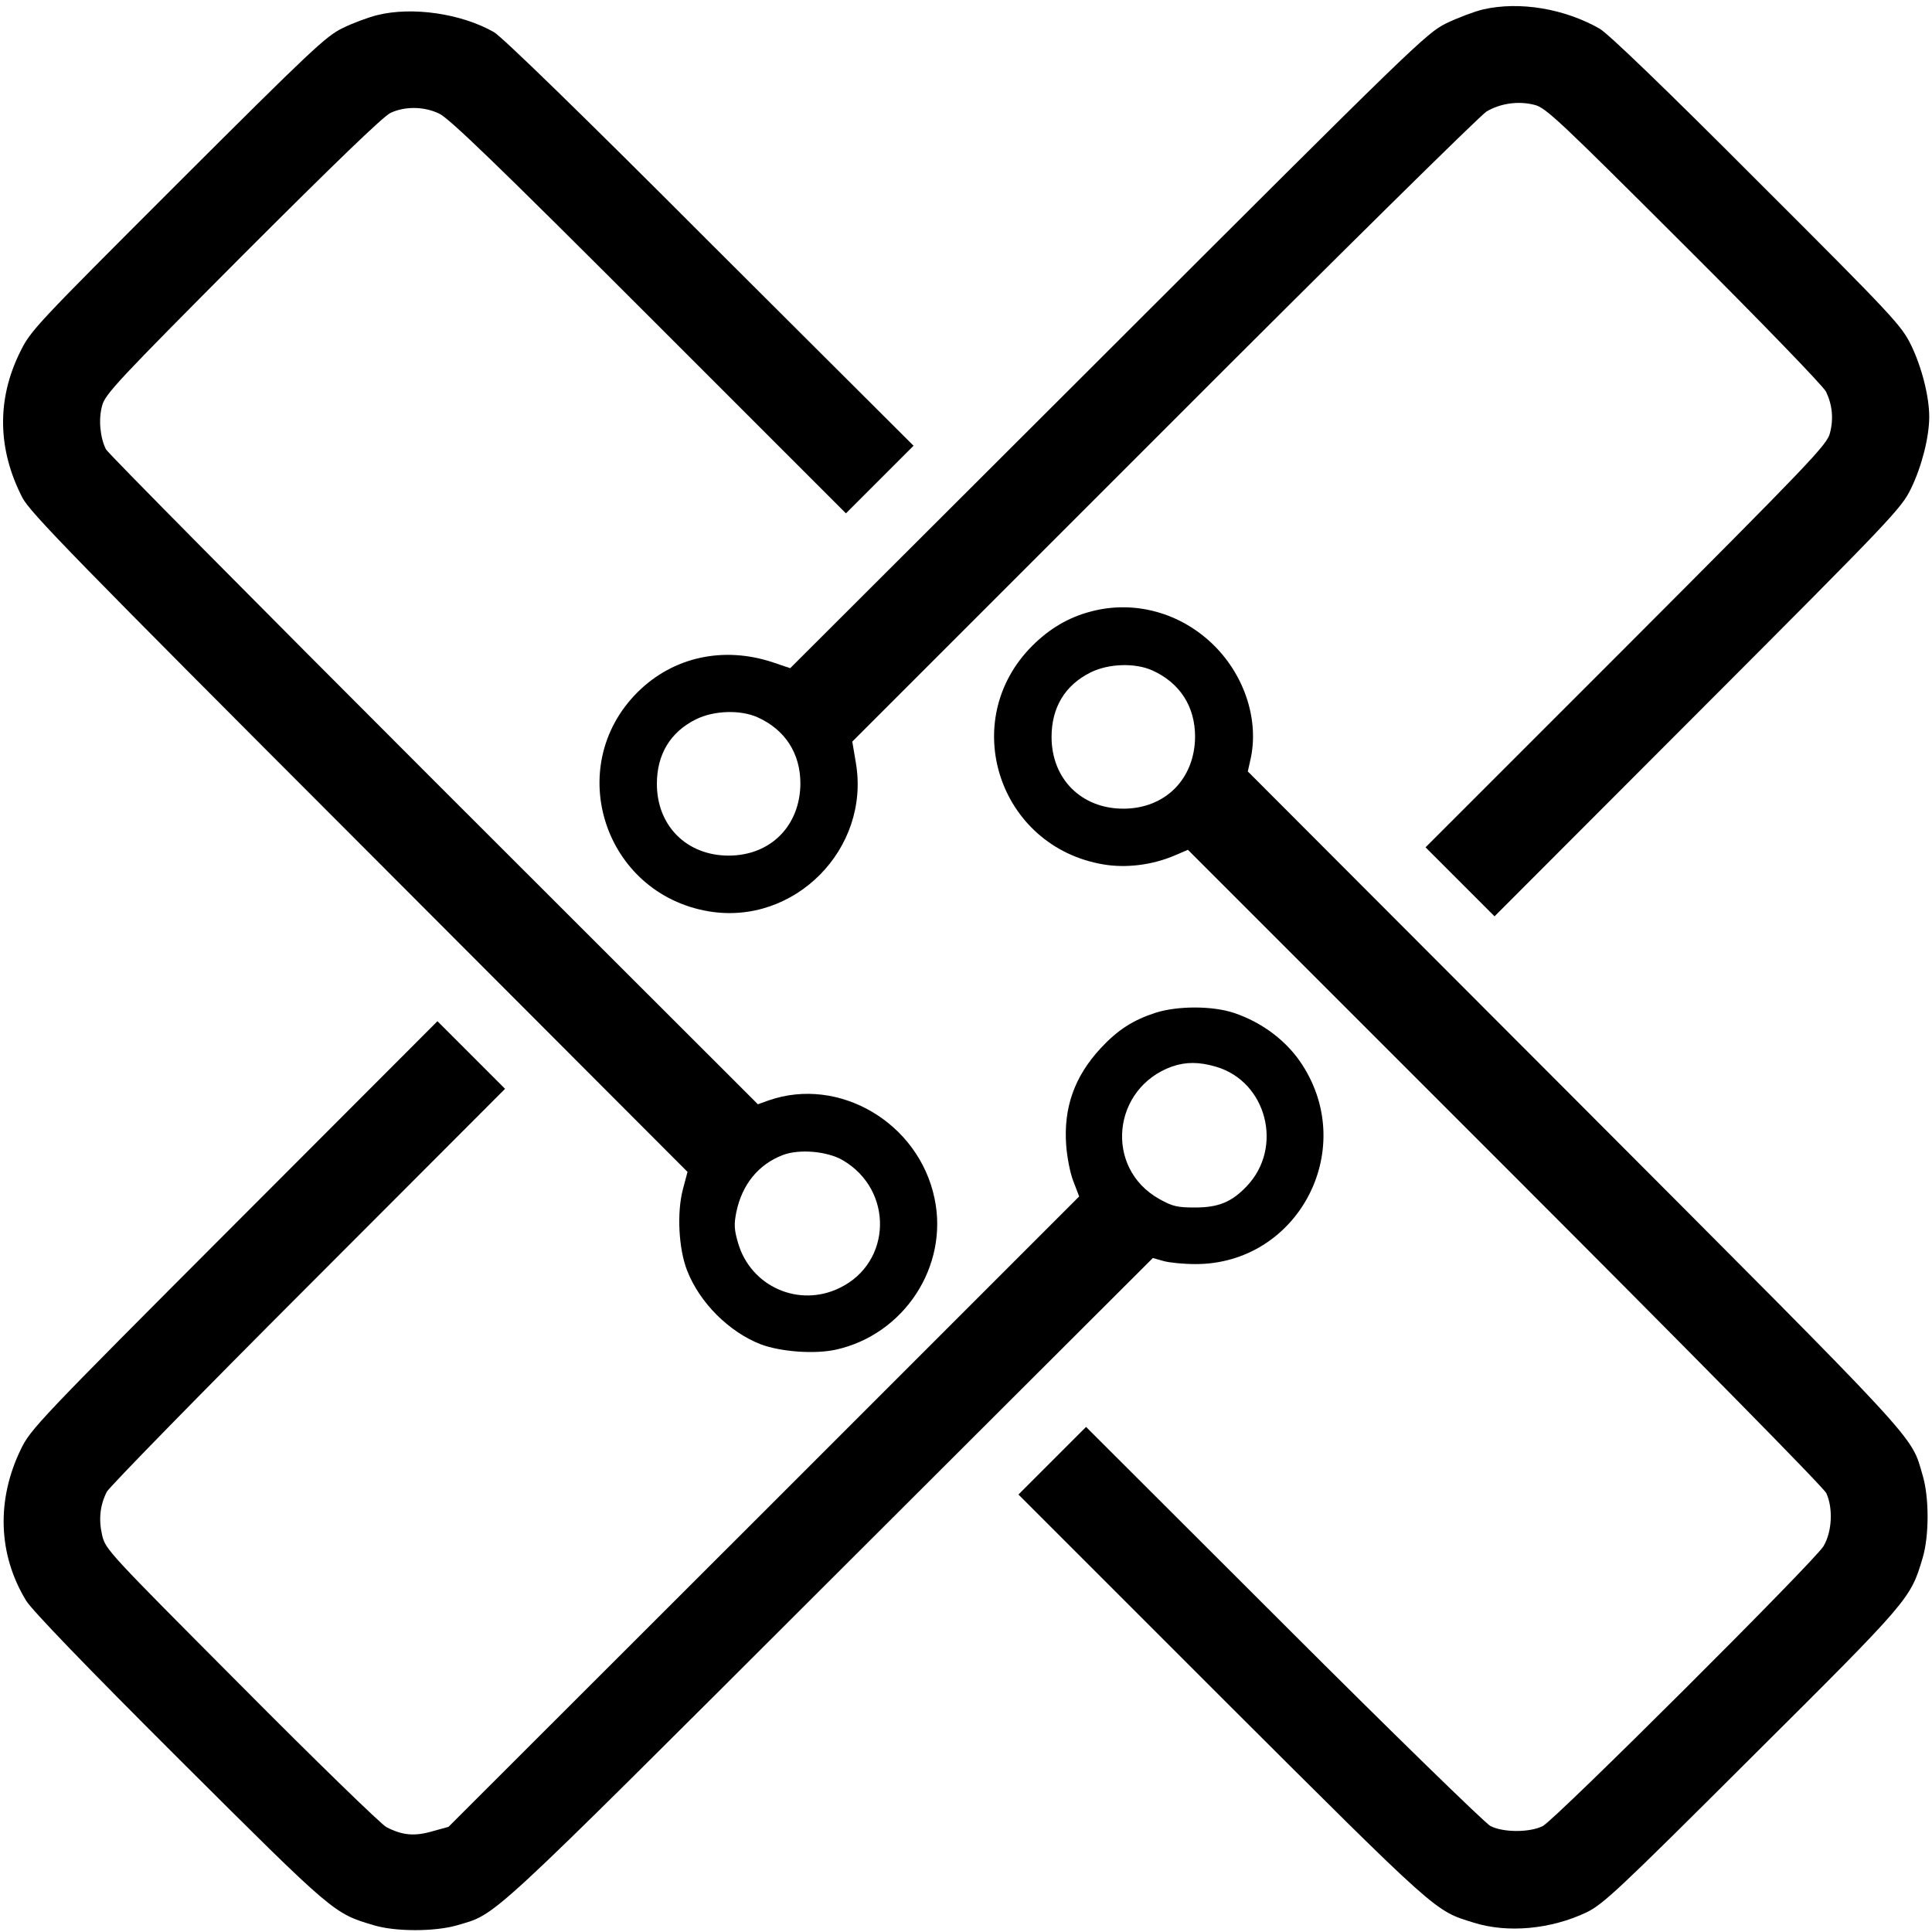
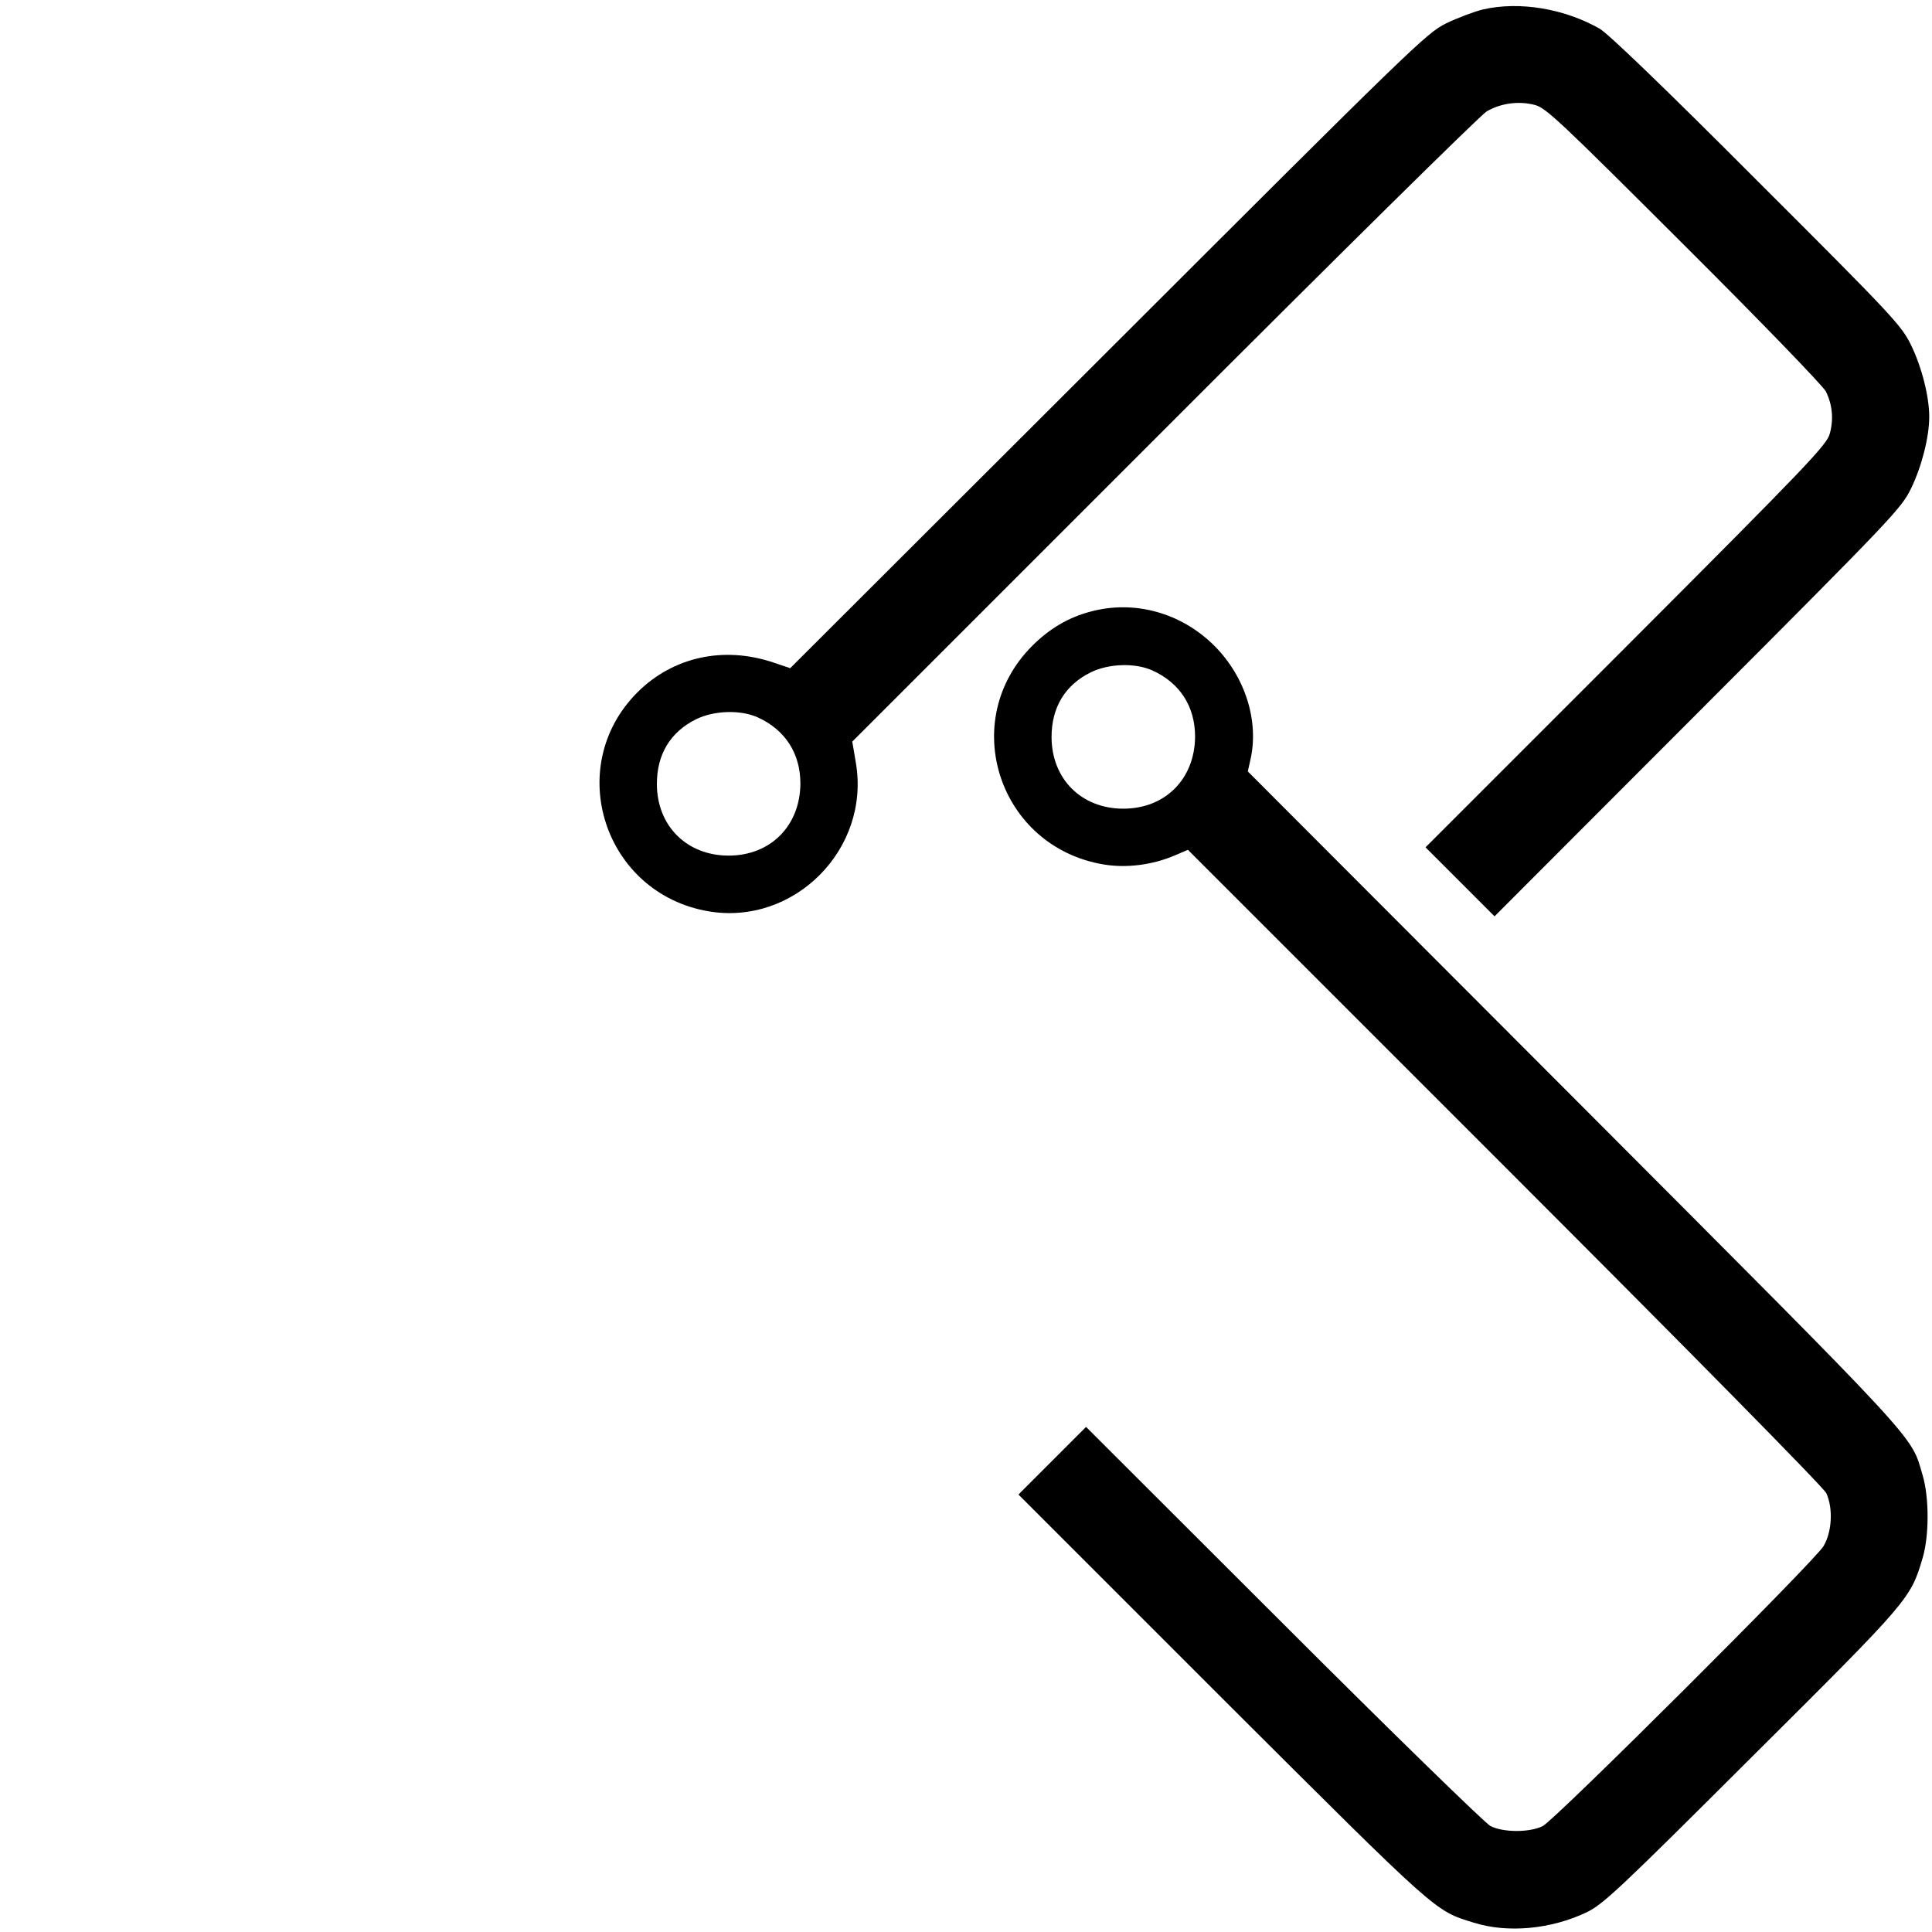
<svg xmlns="http://www.w3.org/2000/svg" version="1.0" width="700pt" height="700pt" viewBox="0 0 700 700" preserveAspectRatio="xMidYMid meet">
  <g transform="translate(0,700) scale(0.1,-0.1)" fill="#000000" stroke="none">
    <path d="M5374 6966 c-33 -8 -94 -31 -135 -51 -71 -35 -122 -85 -1225 -1187 l-1151 -1149 -62 21 c-180 60 -363 20 -492 -109 -269 -270 -120 -729 259 -793 310 -52 586 226 533 538 l-13 77 1129 1129 c620 621 1146 1140 1169 1154 51 30 116 39 174 24 41 -10 91 -58 542 -508 276 -275 505 -512 514 -531 23 -48 28 -99 14 -151 -10 -41 -74 -108 -738 -773 l-727 -727 125 -125 125 -125 736 737 c708 709 738 741 773 813 39 80 66 187 66 260 0 73 -27 180 -66 260 -35 71 -62 101 -558 596 -337 338 -538 531 -570 550 -128 73 -290 100 -422 70z m-2629 -2565 c100 -45 155 -131 155 -240 -1 -153 -108 -261 -260 -261 -152 0 -260 108 -260 260 0 107 49 188 142 234 65 32 161 35 223 7z" />
-     <path d="M1366 6945 c-32 -8 -89 -29 -125 -47 -60 -29 -114 -80 -597 -562 -518 -518 -533 -533 -572 -613 -84 -171 -81 -351 9 -526 28 -54 188 -218 1221 -1252 l1189 -1191 -17 -64 c-22 -85 -15 -214 15 -292 45 -117 152 -224 268 -269 73 -27 195 -36 272 -19 247 55 409 302 357 548 -57 274 -346 444 -601 355 l-39 -14 -1174 1173 c-645 645 -1180 1185 -1188 1200 -21 41 -28 108 -14 158 10 41 58 92 508 544 335 335 510 504 537 517 52 24 119 24 175 -2 35 -15 210 -184 760 -734 l715 -715 123 123 122 122 -738 736 c-456 457 -754 747 -783 763 -118 67 -296 93 -423 61z m1688 -4149 c184 -108 178 -370 -11 -462 -148 -73 -323 4 -369 163 -14 48 -15 67 -6 112 21 100 80 172 168 206 60 23 162 14 218 -19z" />
    <path d="M3951 4784 c-80 -21 -149 -62 -211 -124 -271 -271 -122 -728 258 -792 83 -14 177 -2 257 32 l49 21 1148 -1148 c676 -676 1155 -1162 1165 -1183 25 -54 21 -140 -10 -192 -33 -55 -971 -990 -1017 -1014 -47 -24 -143 -24 -190 0 -19 10 -357 339 -750 732 l-715 714 -123 -123 -122 -122 737 -737 c789 -787 770 -770 912 -814 124 -39 280 -24 409 37 61 30 113 78 599 563 574 571 575 573 619 721 24 80 24 220 0 300 -44 149 11 89 -1262 1365 l-1183 1185 9 40 c33 141 -18 303 -130 415 -120 120 -290 167 -449 124z m224 -213 c100 -45 155 -131 155 -240 -1 -153 -108 -261 -260 -261 -152 0 -260 108 -260 260 0 107 49 188 142 234 65 32 161 35 223 7z" />
-     <path d="M4188 3331 c-83 -27 -138 -62 -201 -130 -94 -102 -134 -214 -124 -351 3 -41 14 -100 26 -130 l21 -55 -1142 -1142 -1143 -1142 -58 -16 c-65 -19 -109 -15 -167 15 -19 10 -256 240 -526 512 -482 484 -492 494 -504 546 -13 56 -8 108 17 157 8 16 336 352 729 745 l714 715 -123 123 -122 122 -736 -737 c-708 -709 -738 -741 -773 -813 -90 -185 -83 -383 19 -550 23 -36 211 -232 557 -577 561 -559 556 -555 704 -599 78 -23 218 -23 299 0 148 44 90 -10 1351 1249 l1171 1169 39 -11 c21 -6 73 -11 116 -11 368 0 588 409 387 721 -55 86 -144 154 -248 189 -78 26 -203 26 -283 1z m218 -196 c184 -54 245 -293 111 -433 -54 -57 -102 -77 -187 -77 -65 0 -82 4 -130 31 -200 112 -171 402 47 480 50 17 98 17 159 -1z" />
  </g>
</svg>